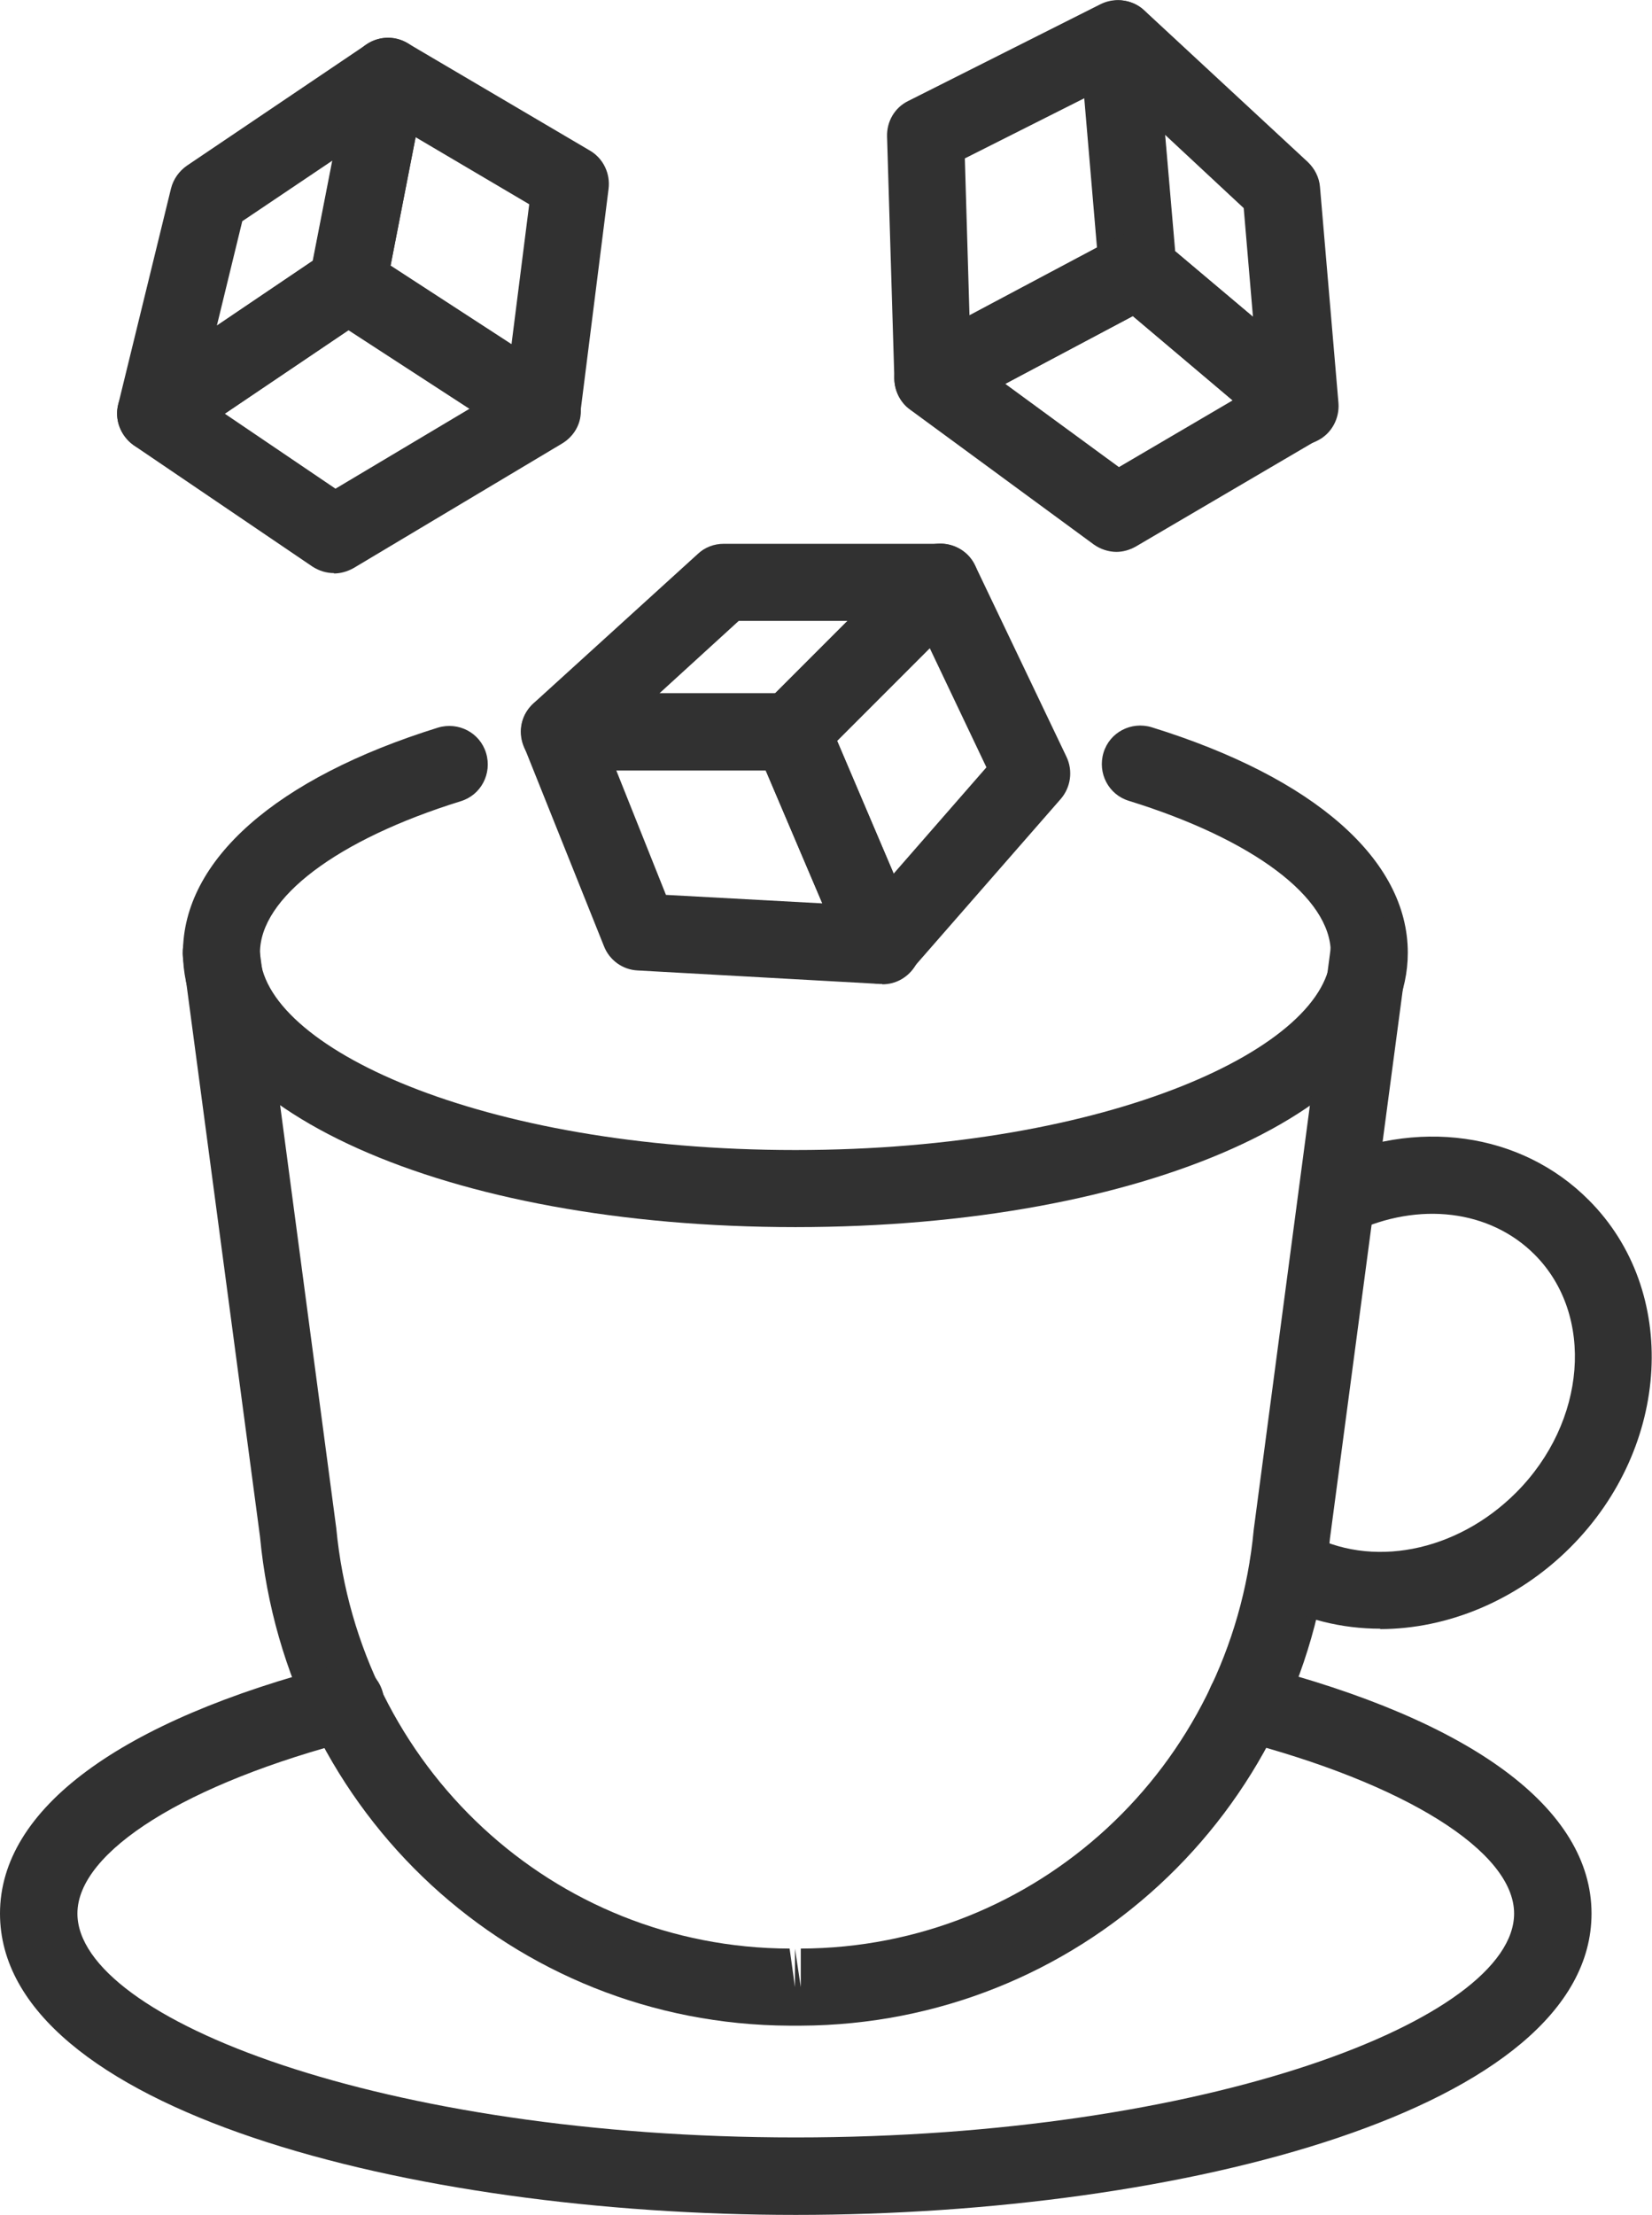
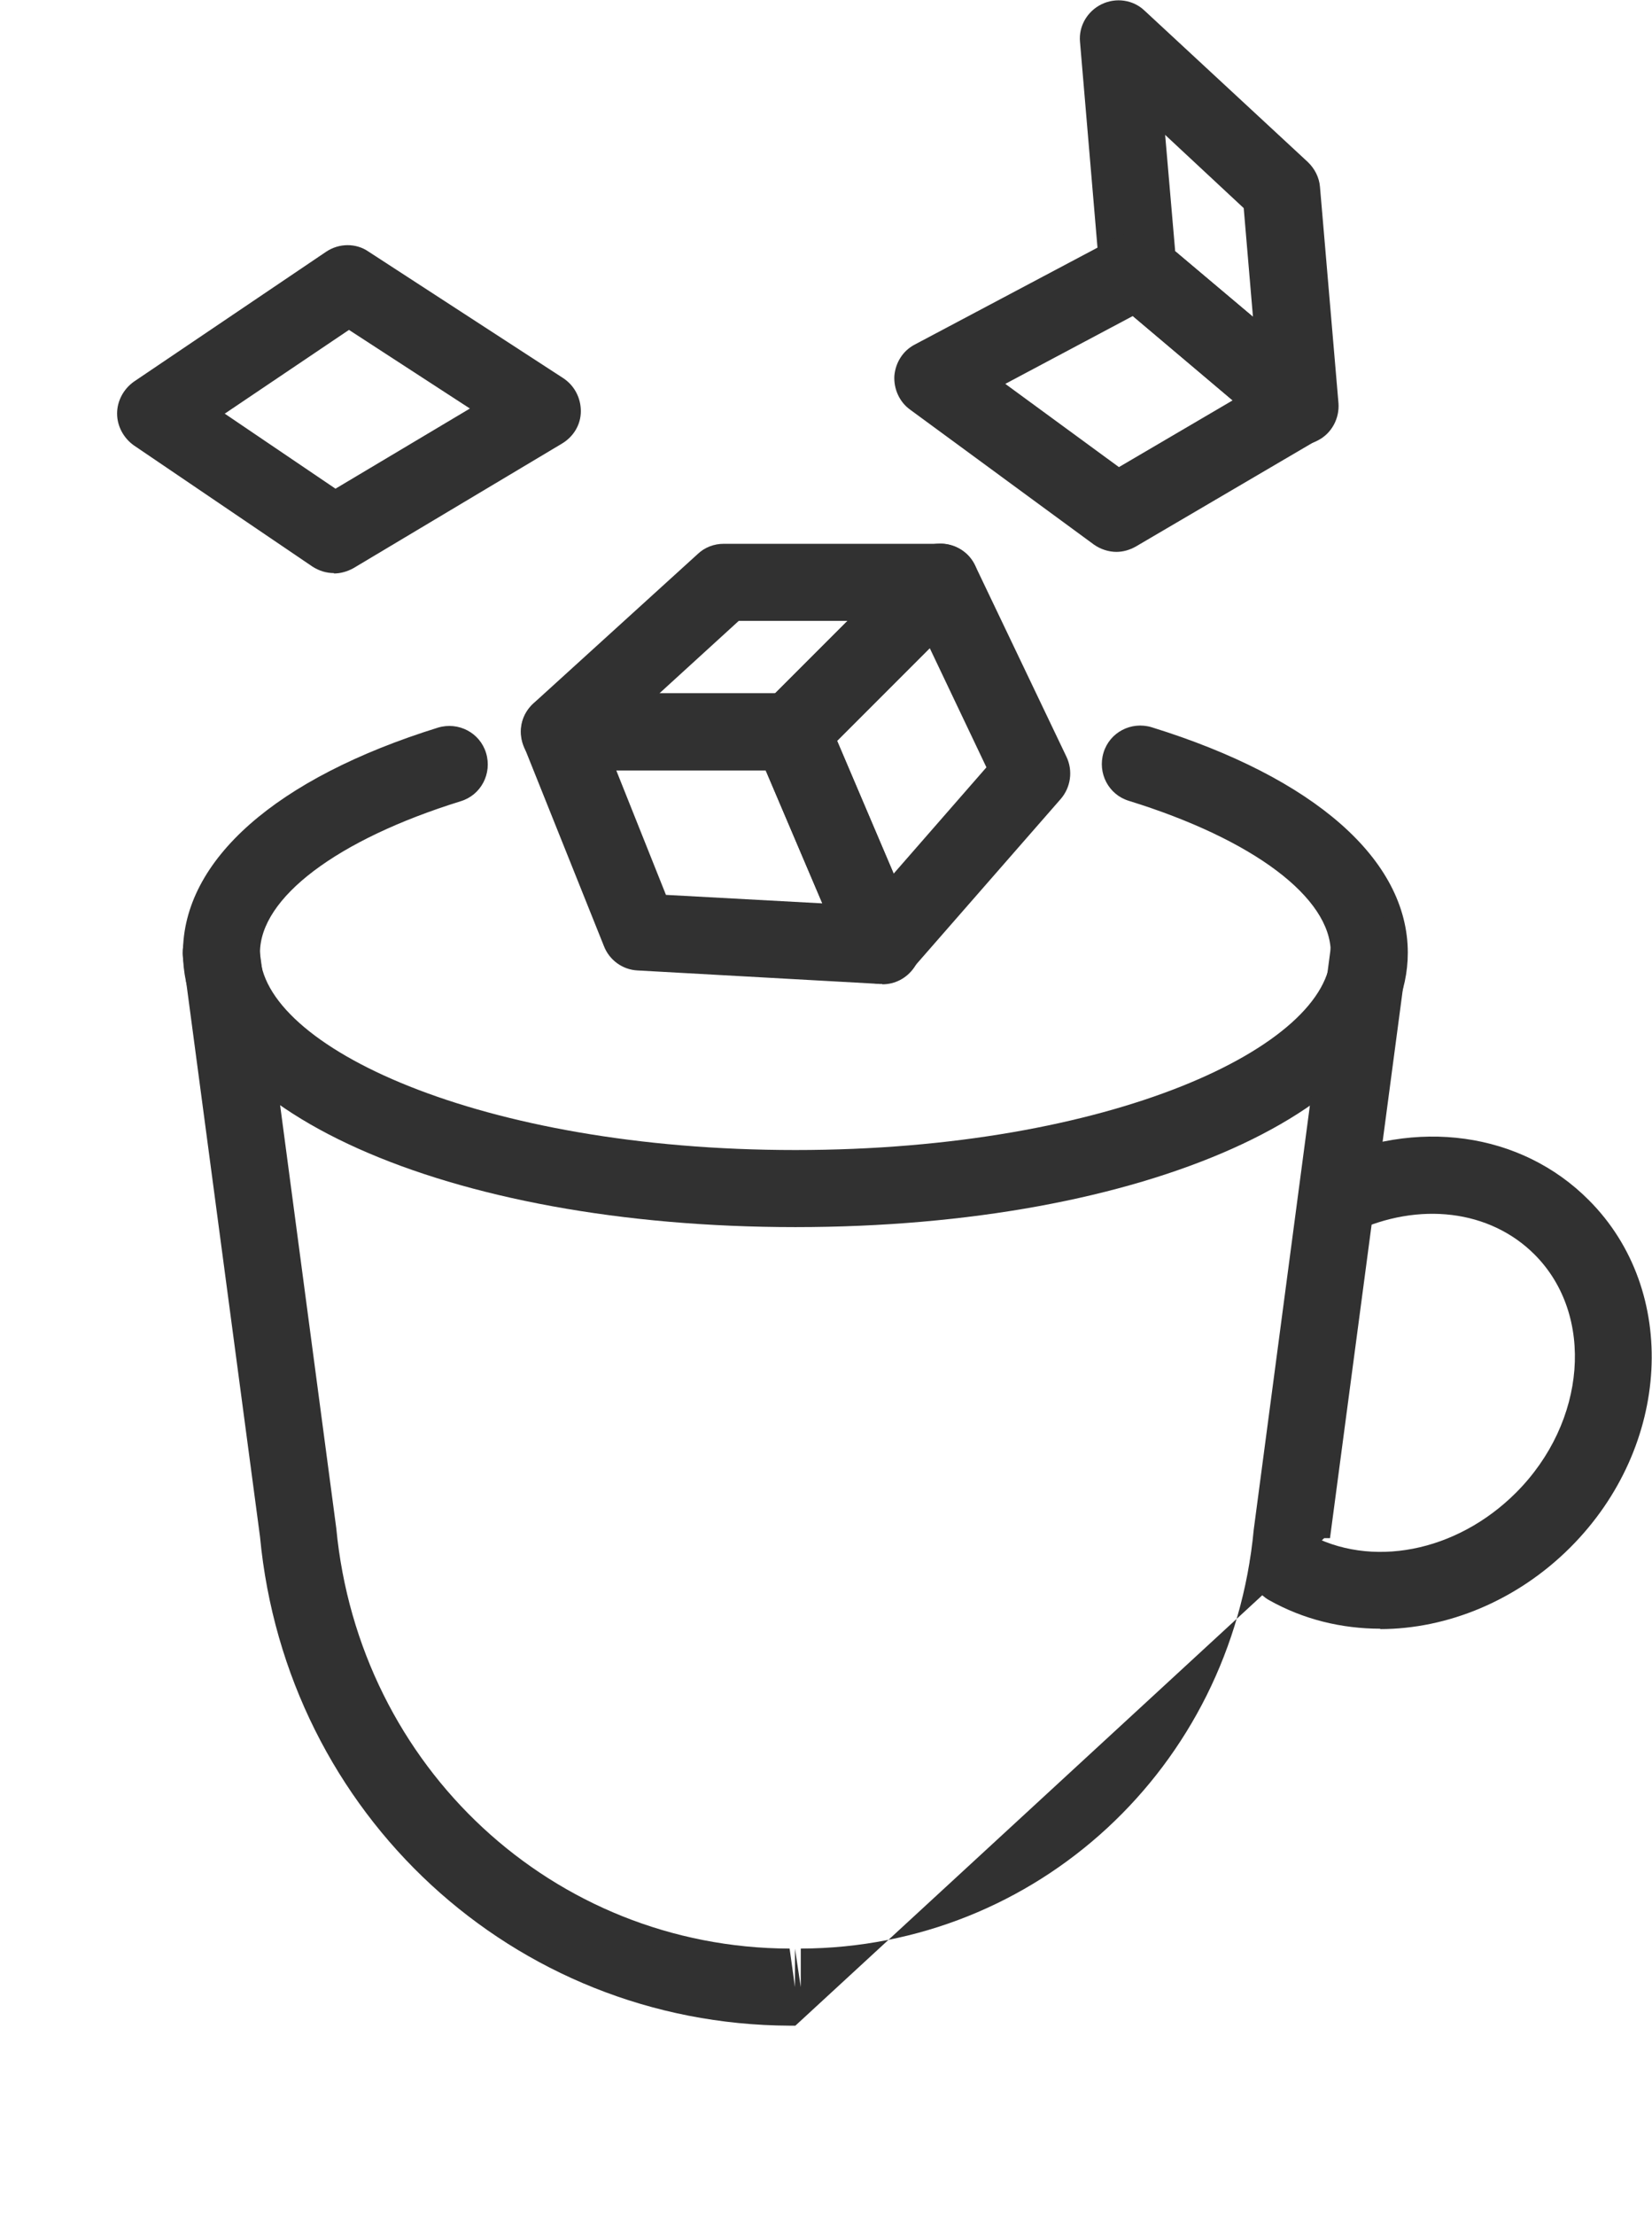
<svg xmlns="http://www.w3.org/2000/svg" id="_レイヤー_2" viewBox="0 0 42.89 57.47">
  <defs>
    <style>.cls-1{fill:#313131;}</style>
  </defs>
  <g id="_レイヤー_1-2">
    <path class="cls-1" d="m20.65,31.84c-9.07,0-15.9-3.06-15.9-7.12,0-2.4,2.41-4.53,6.62-5.84.53-.16,1.09.13,1.25.66.16.53-.13,1.09-.66,1.25-3.22,1-5.21,2.51-5.21,3.93,0,2.42,5.71,5.12,13.9,5.12s13.9-2.7,13.9-5.12c0-1.43-2.01-2.94-5.24-3.94-.53-.16-.82-.72-.66-1.25.16-.53.72-.82,1.25-.66,4.23,1.31,6.65,3.44,6.65,5.85,0,4.06-6.84,7.12-15.9,7.12Z" />
-     <path class="cls-1" d="m20.65,52.56s-.15,0-.15,0c-7.16-.03-13.07-5.48-13.75-12.69l-2-15.02c-.07-.55.31-1.05.86-1.12.55-.07,1.05.31,1.12.86l2,15.06c.59,6.21,5.64,10.89,11.77,10.91l.14,1v-1l.15,1v-1c6.12-.02,11.18-4.7,11.76-10.87l2-15.1c.07-.55.58-.93,1.12-.86.55.07.93.58.86,1.12l-2,15.06c-.67,7.17-6.58,12.62-13.74,12.65h-.15Z" />
-     <path class="cls-1" d="m20.65,57.47c-10.01,0-20.65-2.74-20.65-7.82,0-2.71,3.1-5,8.72-6.45.53-.14,1.08.18,1.22.72.14.54-.18,1.08-.72,1.22-4.38,1.13-7.21,2.9-7.21,4.51,0,2.74,7.98,5.81,18.65,5.81s18.65-3.07,18.65-5.81c0-1.61-2.83-3.38-7.21-4.51-.54-.14-.86-.68-.72-1.22.14-.54.68-.86,1.22-.72,5.62,1.44,8.72,3.73,8.72,6.45,0,5.08-10.64,7.82-20.65,7.82Z" />
+     <path class="cls-1" d="m20.65,52.56s-.15,0-.15,0c-7.16-.03-13.07-5.48-13.75-12.69l-2-15.02c-.07-.55.31-1.05.86-1.12.55-.07,1.05.31,1.12.86l2,15.06c.59,6.21,5.64,10.89,11.77,10.91l.14,1v-1l.15,1v-1c6.12-.02,11.18-4.7,11.76-10.87l2-15.1c.07-.55.58-.93,1.12-.86.55.07.93.58.86,1.12l-2,15.06h-.15Z" />
    <path class="cls-1" d="m20.54,19.99h-6.02c-.41,0-.78-.25-.93-.64-.15-.39-.05-.82.26-1.1l4.27-3.88c.18-.17.42-.26.67-.26h5.63c.4,0,.77.24.92.62.15.37.07.8-.22,1.09l-3.88,3.88c-.19.19-.44.29-.71.29Zm-3.43-2h3.02l1.88-1.88h-2.83l-2.06,1.88Z" />
    <path class="cls-1" d="m22.9,25.53s-.04,0-.06,0l-6.29-.35c-.39-.02-.73-.27-.87-.63l-2.08-5.19c-.12-.31-.09-.66.1-.93.19-.28.5-.44.83-.44h6.02c.4,0,.76.24.92.61l2.36,5.54c.14.32.1.68-.1.97-.19.27-.49.43-.82.43Zm-5.6-2.31l4.05.22-1.47-3.45h-3.88l1.29,3.23Z" />
    <path class="cls-1" d="m22.9,25.53c-.05,0-.1,0-.16-.01-.34-.05-.63-.28-.76-.6l-2.36-5.54c-.16-.38-.08-.81.21-1.1l3.88-3.88c.23-.23.56-.34.88-.28.32.06.59.26.73.56l2.37,4.96c.17.36.11.79-.15,1.09l-3.89,4.45c-.19.22-.47.34-.75.34Zm-1.17-6.31l1.47,3.45,2.41-2.76-1.47-3.09-2.4,2.4Z" />
-     <path class="cls-1" d="m4.04,11.73c-.2,0-.4-.06-.57-.18-.34-.24-.5-.66-.4-1.06l1.37-5.6c.06-.24.21-.45.41-.59l4.67-3.15c.34-.23.77-.23,1.11,0,.34.22.51.63.43,1.03l-1.05,5.38c-.05.26-.2.49-.42.64l-4.99,3.37c-.17.11-.36.17-.56.17Zm2.25-5.99l-.66,2.71,2.5-1.69.51-2.6-2.35,1.58Z" />
    <path class="cls-1" d="m8.67,14.87c-.2,0-.39-.06-.56-.17l-4.63-3.14c-.27-.19-.44-.5-.44-.83,0-.33.17-.64.44-.83l4.99-3.37c.33-.22.77-.23,1.1,0l5.05,3.28c.29.19.46.51.46.86,0,.35-.19.66-.49.84l-5.41,3.23c-.16.09-.34.14-.51.14Zm-2.84-4.14l2.88,1.95,3.49-2.08-3.14-2.04-3.22,2.17Z" />
-     <path class="cls-1" d="m14.08,11.64c-.19,0-.38-.05-.55-.16l-5.05-3.28c-.34-.22-.52-.63-.44-1.03l1.05-5.38c.06-.32.28-.59.57-.72.3-.13.64-.11.92.05l4.74,2.79c.34.2.53.59.48.99l-.74,5.87c-.04.34-.26.64-.57.78-.13.06-.28.09-.42.09Zm-3.94-4.75l3.14,2.04.46-3.63-2.95-1.74-.65,3.33Z" />
    <path class="cls-1" d="m33.73,11.54c-.23,0-.46-.08-.64-.24l-4.19-3.53c-.2-.17-.33-.42-.35-.68l-.51-6c-.04-.41.19-.8.56-.98.37-.18.82-.12,1.12.17l4.23,3.92c.18.17.3.4.32.65l.48,5.61c.03.4-.18.79-.54.97-.15.08-.3.11-.46.11Zm-3.23-5.03l2.03,1.71-.24-2.82-2.04-1.9.26,3.01Z" />
-     <path class="cls-1" d="m24.22,10.82c-.17,0-.35-.05-.5-.14-.3-.17-.49-.49-.5-.84l-.19-6.3c-.01-.39.2-.75.55-.92L28.57.11c.3-.15.65-.14.94.02.29.16.48.46.51.79l.51,6c.03.4-.17.78-.53.97l-5.32,2.82c-.15.08-.31.12-.47.12Zm.83-6.7l.12,4.06,3.31-1.76-.33-3.87-3.1,1.56Z" />
    <path class="cls-1" d="m28.99,14.32c-.21,0-.42-.07-.59-.19l-4.77-3.5c-.28-.2-.43-.54-.41-.88.03-.34.22-.65.53-.81l5.32-2.82c.36-.19.8-.14,1.11.12l4.19,3.53c.25.21.38.53.35.85-.03.32-.21.61-.49.78l-4.74,2.78c-.16.09-.33.14-.51.14Zm-2.89-4.36l2.95,2.16,2.95-1.73-2.59-2.19-3.31,1.76Z" />
    <path class="cls-1" d="m35.84,42.26c-1.01,0-2-.24-2.89-.74-.48-.27-.65-.88-.38-1.36.27-.48.88-.65,1.36-.38,1.65.93,3.88.5,5.43-1.05,1.83-1.83,2.05-4.61.48-6.18-1.16-1.16-3-1.38-4.7-.58-.5.24-1.1.03-1.33-.47-.24-.5-.03-1.1.47-1.33,2.47-1.18,5.21-.8,6.97.97,2.35,2.35,2.14,6.39-.48,9.01-1.38,1.38-3.19,2.12-4.94,2.12Z" />
  </g>
</svg>